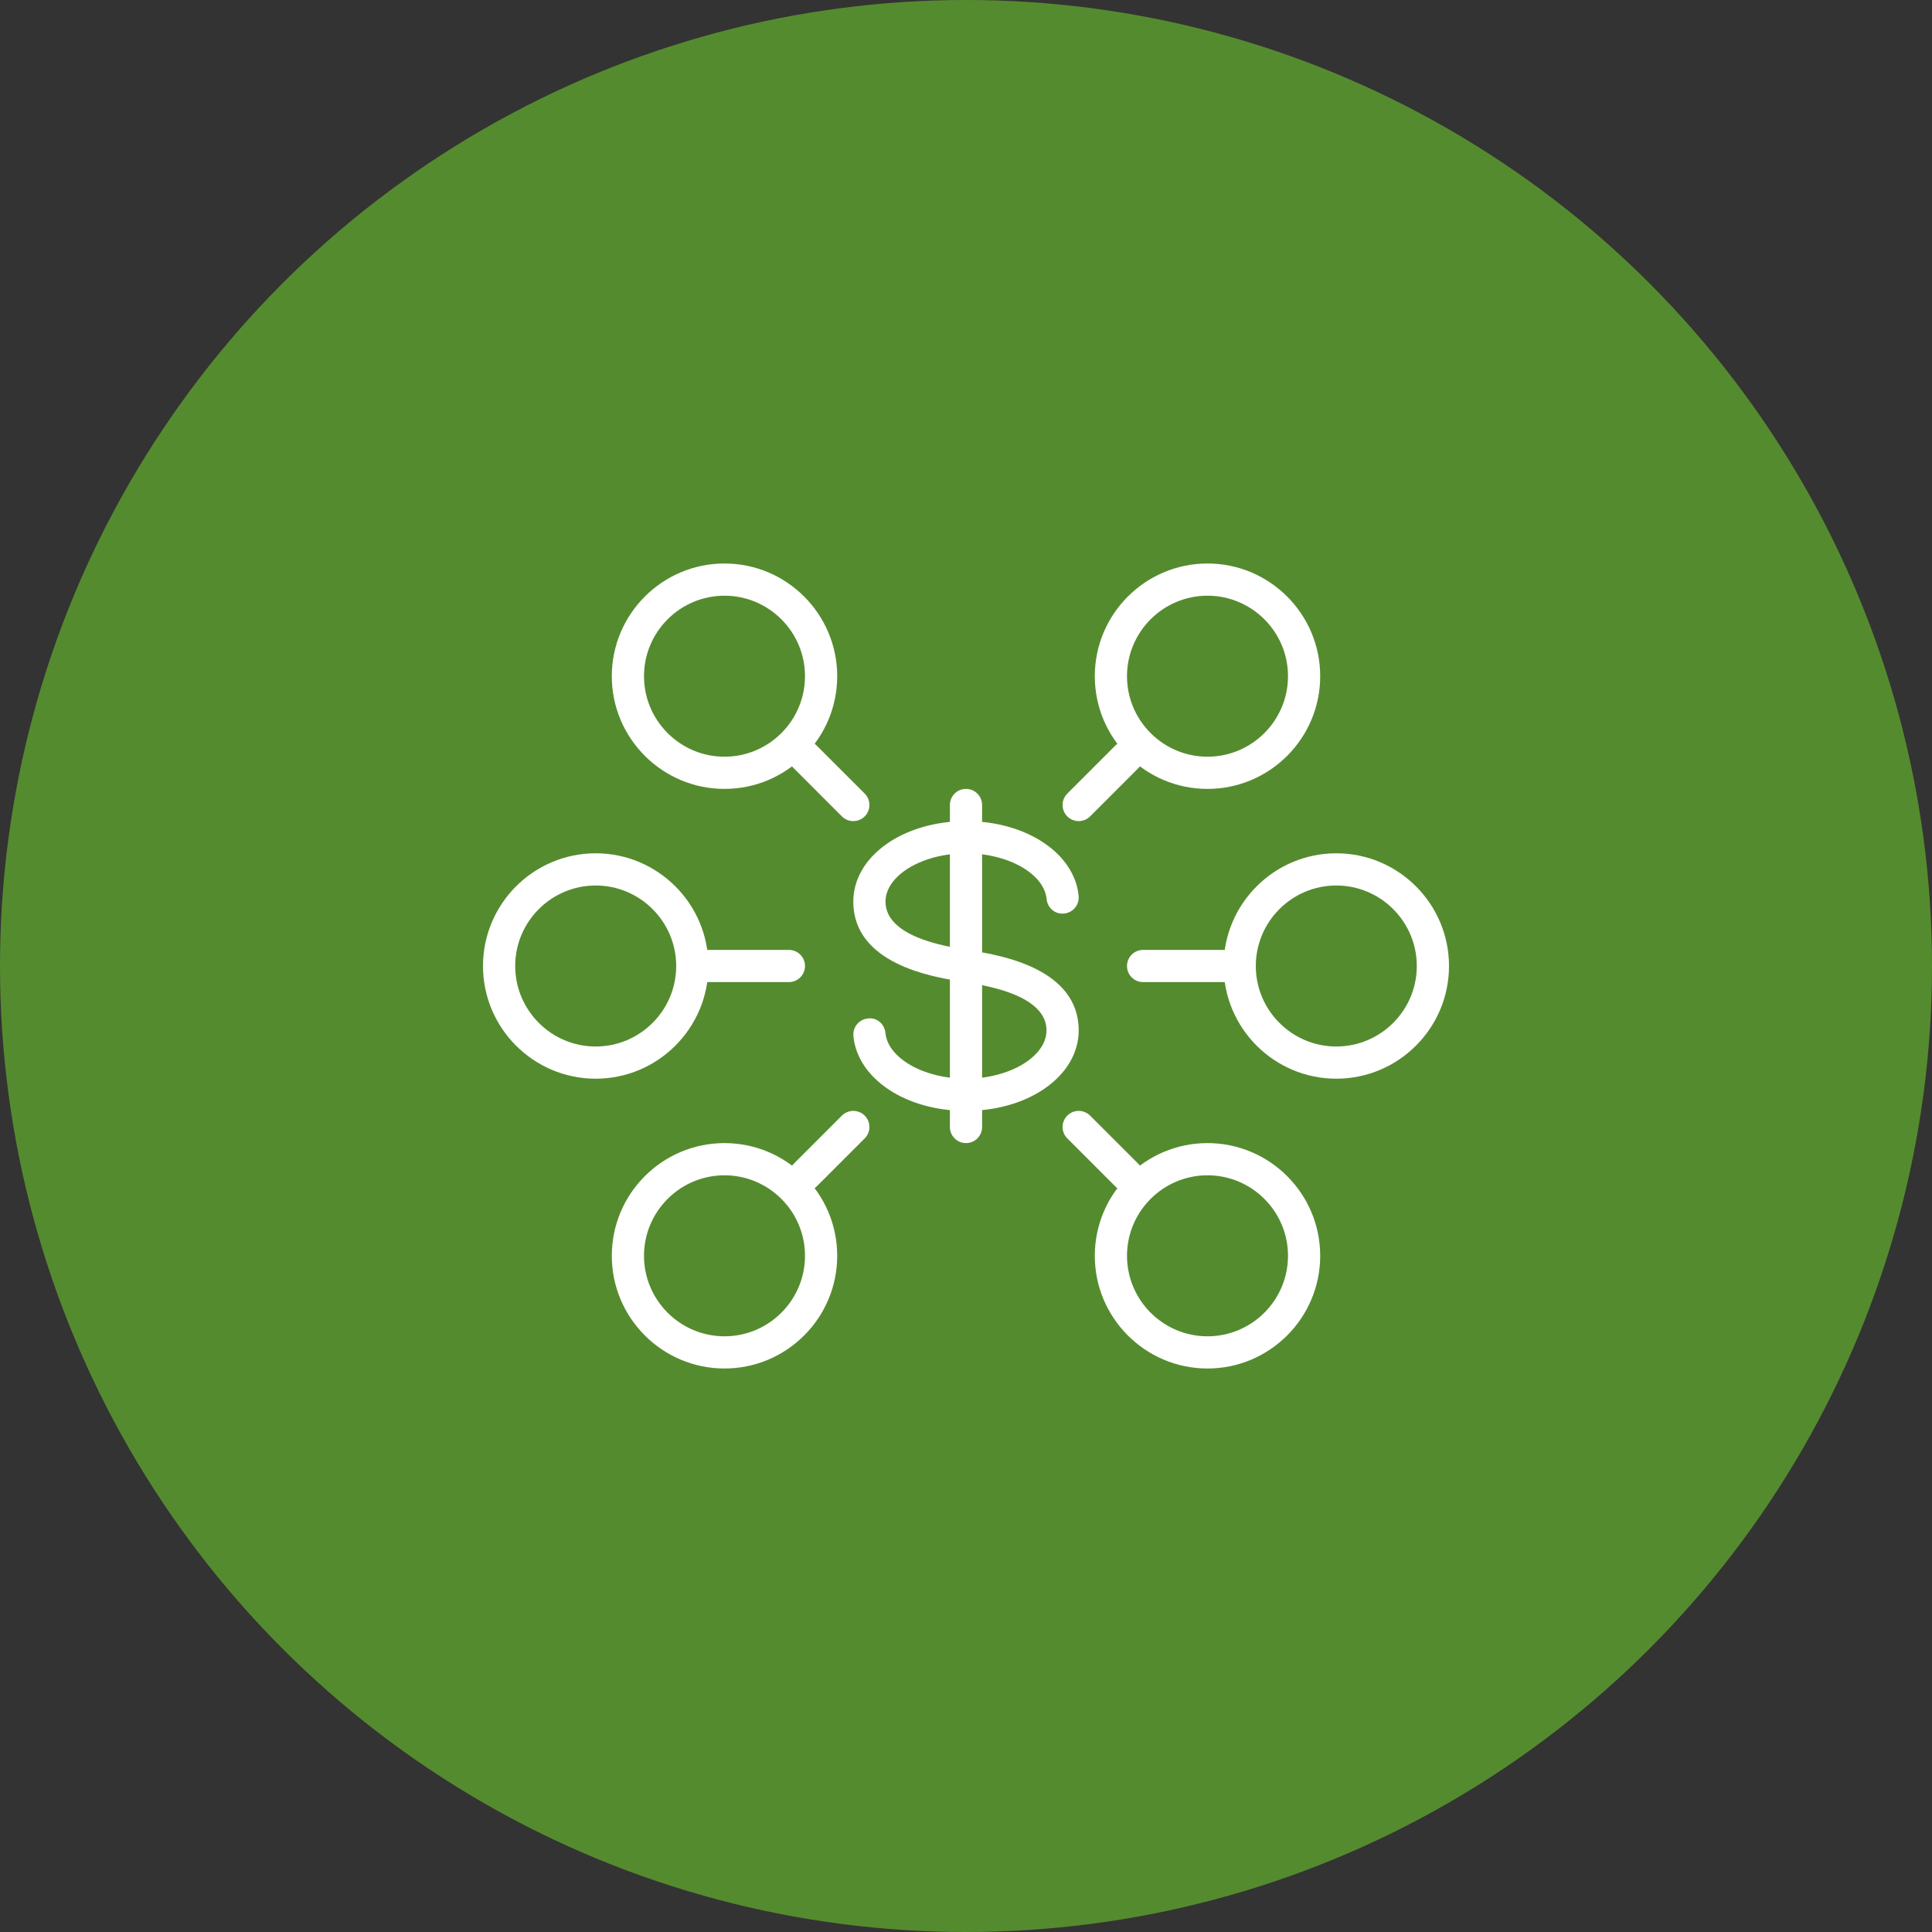
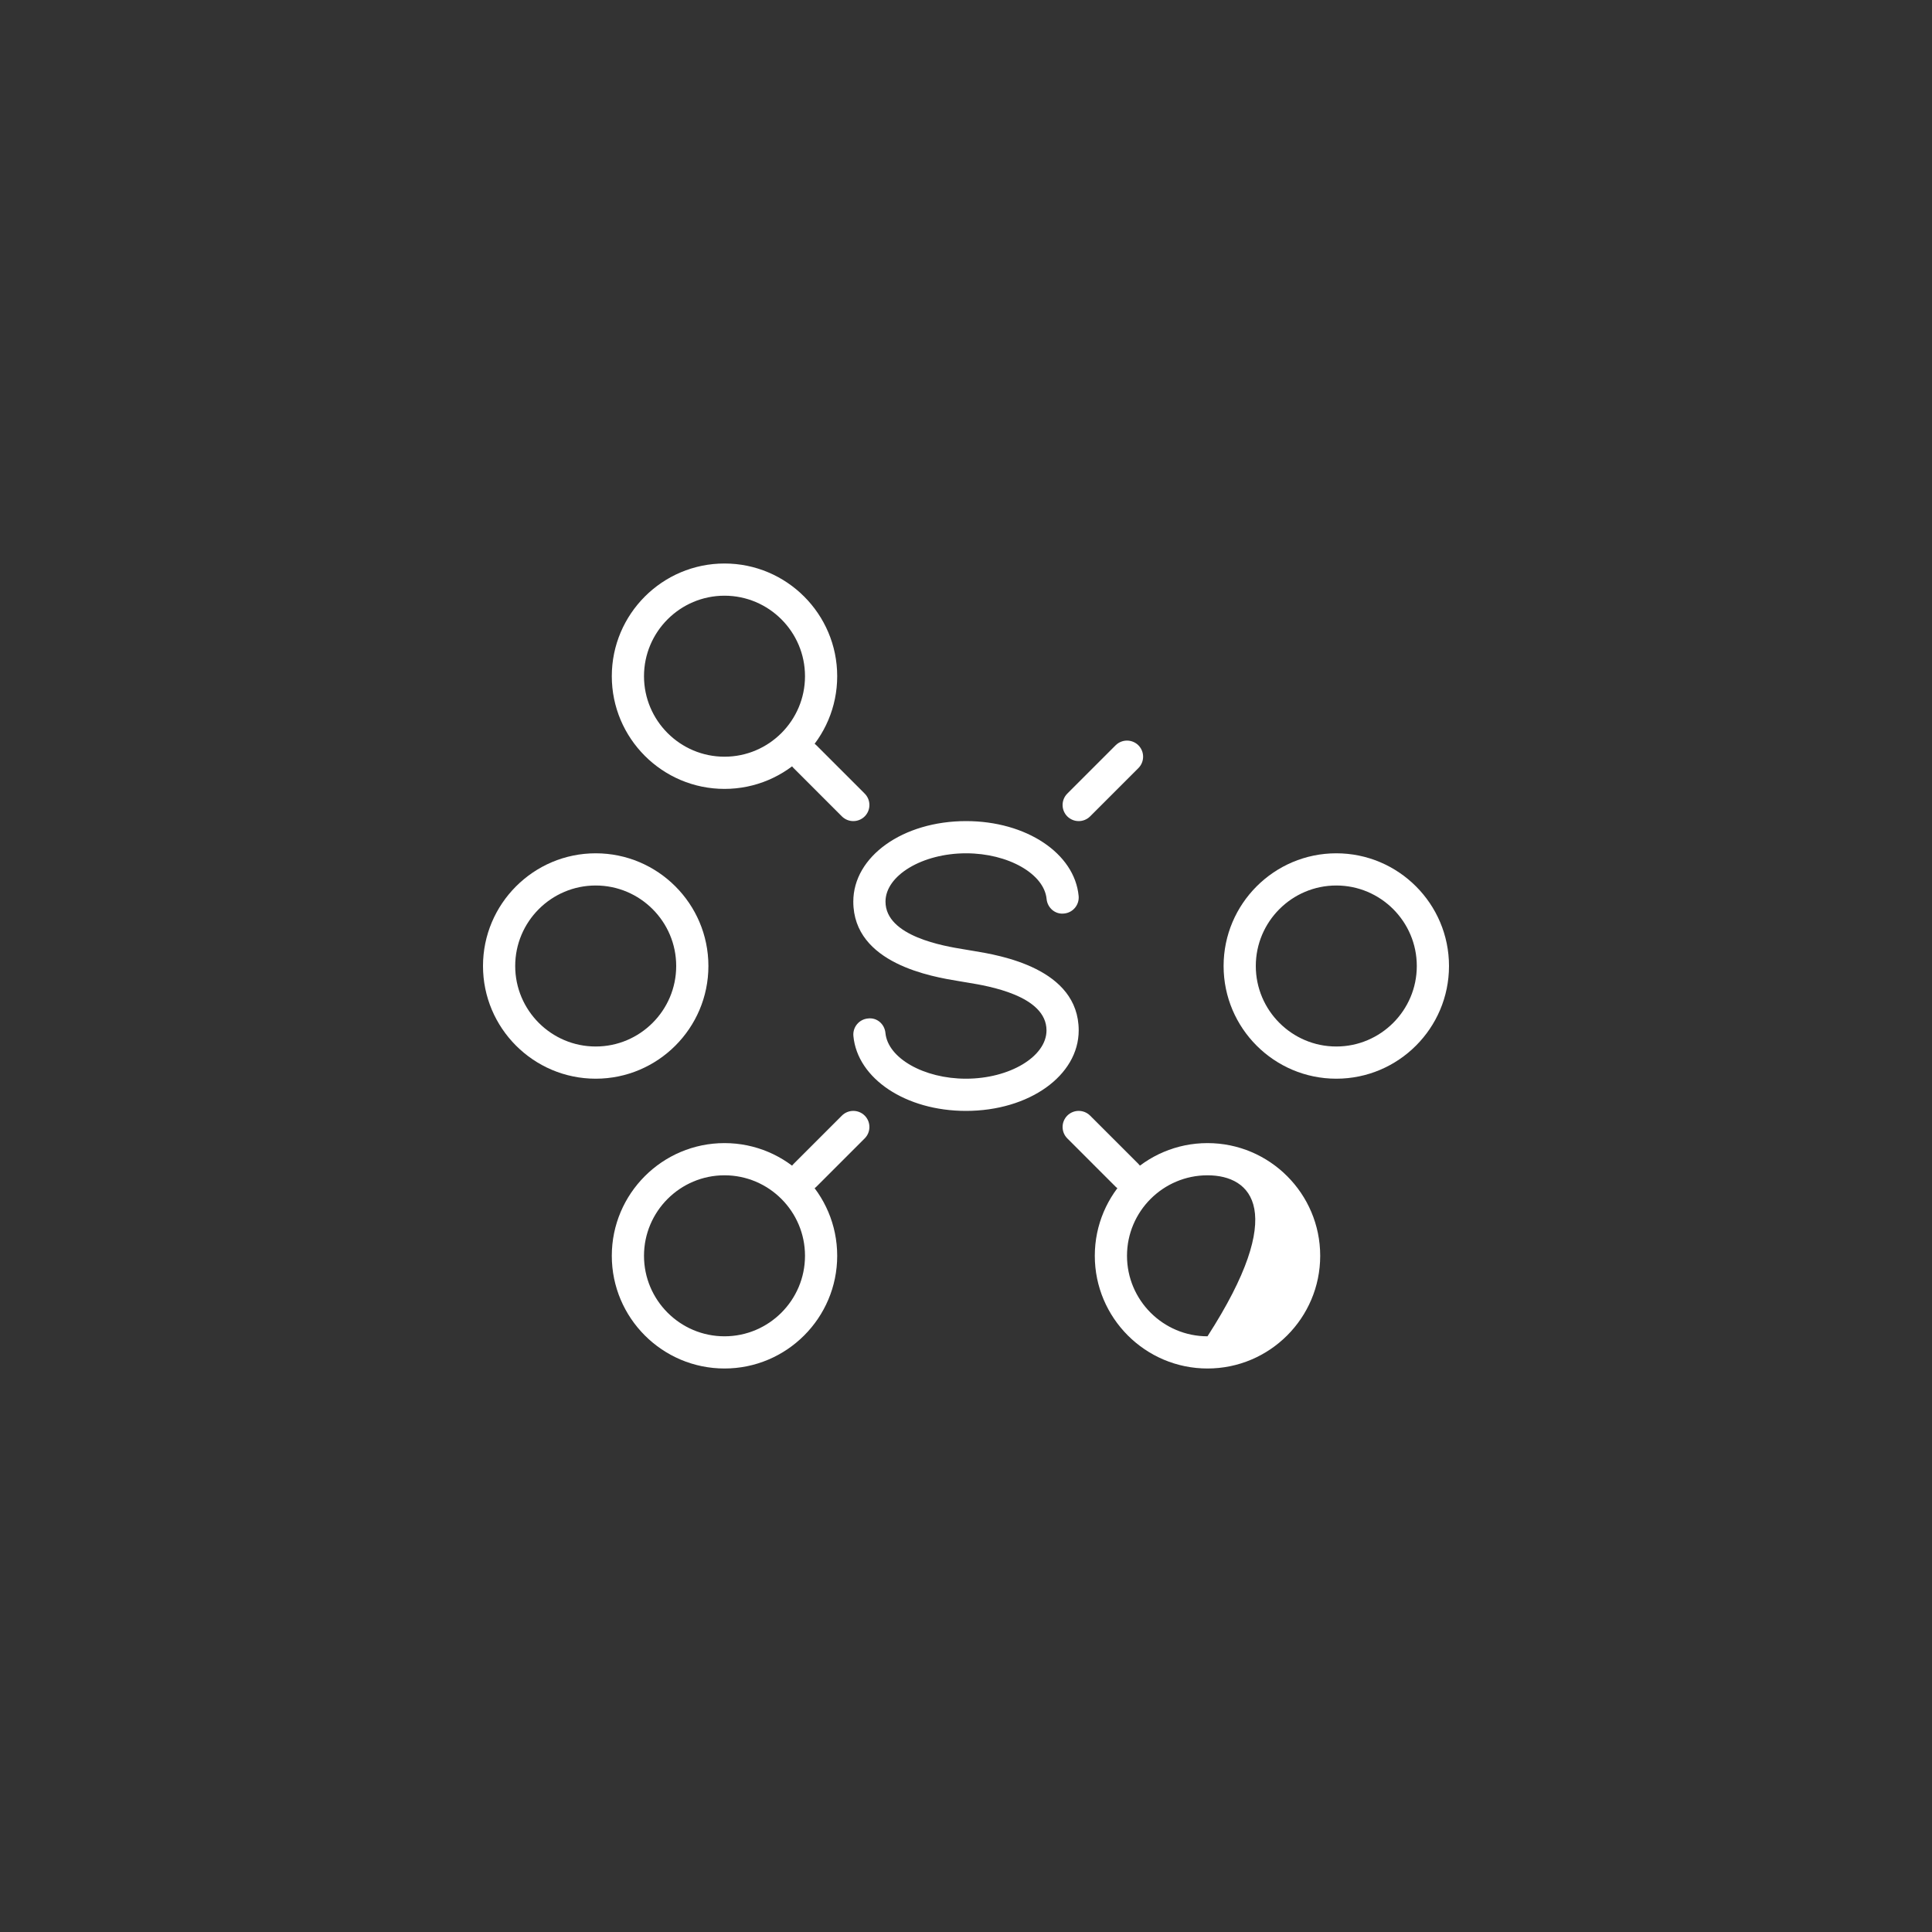
<svg xmlns="http://www.w3.org/2000/svg" width="120px" height="120px" viewBox="0 0 120 120" version="1.1">
  <rect x="0" y="0" width="120" height="120" fill="#333333" stroke="none" />
  <title>premiumonline_icon_freetransfers</title>
  <desc>Created with Sketch.</desc>
  <defs />
  <g id="Icons" stroke="none" stroke-width="1" fill="none" fill-rule="evenodd">
    <g transform="translate(-323, -1523)" id="Premium-Online-Savings">
      <g transform="translate(323, 1432)">
        <g id="Free-Transfers" transform="translate(0, 91)">
          <g id="premiumonline_icon_freetransfers">
-             <circle id="Oval" fill="#558B2F" cx="60" cy="60" r="60" />
            <g id="Page-1" transform="translate(30, 35)" fill="#FFFFFF">
              <path d="M23.006,29.35 C22.954,28.8 23.356,28.312 23.906,28.26 C24.47,28.184 24.944,28.61 24.996,29.16 C25.146,30.726 27.388,32 29.996,32 C32.708,32 35,30.626 35,29 C35,26.834 31.344,26.236 30.142,26.038 L29.548,25.938 C27.93,25.672 23,24.868 23,21 C23,18.196 26.078,16 30.006,16 C33.74,16 36.746,18 36.996,20.65 C37.048,21.2 36.646,21.688 36.096,21.74 C35.542,21.81 35.058,21.388 35.006,20.838 C34.856,19.274 32.614,18 30.006,18 C27.292,18 25,19.374 25,21 C25,23.168 28.666,23.768 29.872,23.964 L30.466,24.064 C32.082,24.33 37,25.136 37,29 C37,31.804 33.924,34 29.996,34 C26.262,34 23.256,32 23.006,29.35 Z" id="Fill-1" />
-               <path d="M29,35 L29,15 C29,14.448 29.448,14 30,14 C30.552,14 31,14.448 31,15 L31,35 C31,35.552 30.552,36 30,36 C29.448,36 29,35.552 29,35 Z" id="Fill-3" />
              <path d="M23,16 C22.744,16 22.488,15.902 22.292,15.708 L19.292,12.708 C18.902,12.316 18.902,11.684 19.292,11.292 C19.684,10.902 20.316,10.902 20.708,11.292 L23.708,14.292 C24.098,14.684 24.098,15.316 23.708,15.708 C23.512,15.902 23.256,16 23,16" id="Fill-5" />
-               <path d="M19,26 L13,26 C12.448,26 12,25.552 12,25 C12,24.448 12.448,24 13,24 L19,24 C19.552,24 20,24.448 20,25 C20,25.552 19.552,26 19,26" id="Fill-7" />
              <path d="M20,39 C19.744,39 19.488,38.902 19.292,38.708 C18.902,38.316 18.902,37.684 19.292,37.292 L22.292,34.292 C22.684,33.902 23.316,33.902 23.708,34.292 C24.098,34.684 24.098,35.316 23.708,35.708 L20.708,38.708 C20.512,38.902 20.256,39 20,39" id="Fill-9" />
              <path d="M15,2 C12.244,2 10,4.244 10,7 C10,9.756 12.244,12 15,12 C17.756,12 20,9.756 20,7 C20,4.244 17.756,2 15,2 M15,14 C11.14,14 8,10.86 8,7 C8,3.14 11.14,0 15,0 C18.86,0 22,3.14 22,7 C22,10.86 18.86,14 15,14" id="Fill-11" />
              <path d="M15,38 C12.244,38 10,40.244 10,43 C10,45.756 12.244,48 15,48 C17.756,48 20,45.756 20,43 C20,40.244 17.756,38 15,38 M15,50 C11.14,50 8,46.86 8,43 C8,39.14 11.14,36 15,36 C18.86,36 22,39.14 22,43 C22,46.86 18.86,50 15,50" id="Fill-13" />
              <path d="M7,20 C4.244,20 2,22.244 2,25 C2,27.756 4.244,30 7,30 C9.756,30 12,27.756 12,25 C12,22.244 9.756,20 7,20 M7,32 C3.14,32 0,28.86 0,25 C0,21.14 3.14,18 7,18 C10.86,18 14,21.14 14,25 C14,28.86 10.86,32 7,32" id="Fill-15" />
              <path d="M37,16 C36.744,16 36.488,15.902 36.292,15.708 C35.902,15.316 35.902,14.684 36.292,14.292 L39.292,11.292 C39.684,10.902 40.316,10.902 40.708,11.292 C41.098,11.684 41.098,12.316 40.708,12.708 L37.708,15.708 C37.512,15.902 37.256,16 37,16" id="Fill-17" />
-               <path d="M47,26 L41,26 C40.448,26 40,25.552 40,25 C40,24.448 40.448,24 41,24 L47,24 C47.552,24 48,24.448 48,25 C48,25.552 47.552,26 47,26" id="Fill-19" />
              <path d="M40,39 C39.744,39 39.488,38.902 39.292,38.708 L36.292,35.708 C35.902,35.316 35.902,34.684 36.292,34.292 C36.684,33.902 37.316,33.902 37.708,34.292 L40.708,37.292 C41.098,37.684 41.098,38.316 40.708,38.708 C40.512,38.902 40.256,39 40,39" id="Fill-21" />
-               <path d="M45,2 C42.244,2 40,4.244 40,7 C40,9.756 42.244,12 45,12 C47.756,12 50,9.756 50,7 C50,4.244 47.756,2 45,2 M45,14 C41.14,14 38,10.86 38,7 C38,3.14 41.14,0 45,0 C48.86,0 52,3.14 52,7 C52,10.86 48.86,14 45,14" id="Fill-23" />
-               <path d="M45,38 C42.244,38 40,40.244 40,43 C40,45.756 42.244,48 45,48 C47.756,48 50,45.756 50,43 C50,40.244 47.756,38 45,38 M45,50 C41.14,50 38,46.86 38,43 C38,39.14 41.14,36 45,36 C48.86,36 52,39.14 52,43 C52,46.86 48.86,50 45,50" id="Fill-25" />
+               <path d="M45,38 C42.244,38 40,40.244 40,43 C40,45.756 42.244,48 45,48 C50,40.244 47.756,38 45,38 M45,50 C41.14,50 38,46.86 38,43 C38,39.14 41.14,36 45,36 C48.86,36 52,39.14 52,43 C52,46.86 48.86,50 45,50" id="Fill-25" />
              <path d="M53,20 C50.244,20 48,22.244 48,25 C48,27.756 50.244,30 53,30 C55.756,30 58,27.756 58,25 C58,22.244 55.756,20 53,20 M53,32 C49.14,32 46,28.86 46,25 C46,21.14 49.14,18 53,18 C56.86,18 60,21.14 60,25 C60,28.86 56.86,32 53,32" id="Fill-27" />
            </g>
          </g>
        </g>
      </g>
    </g>
  </g>
</svg>